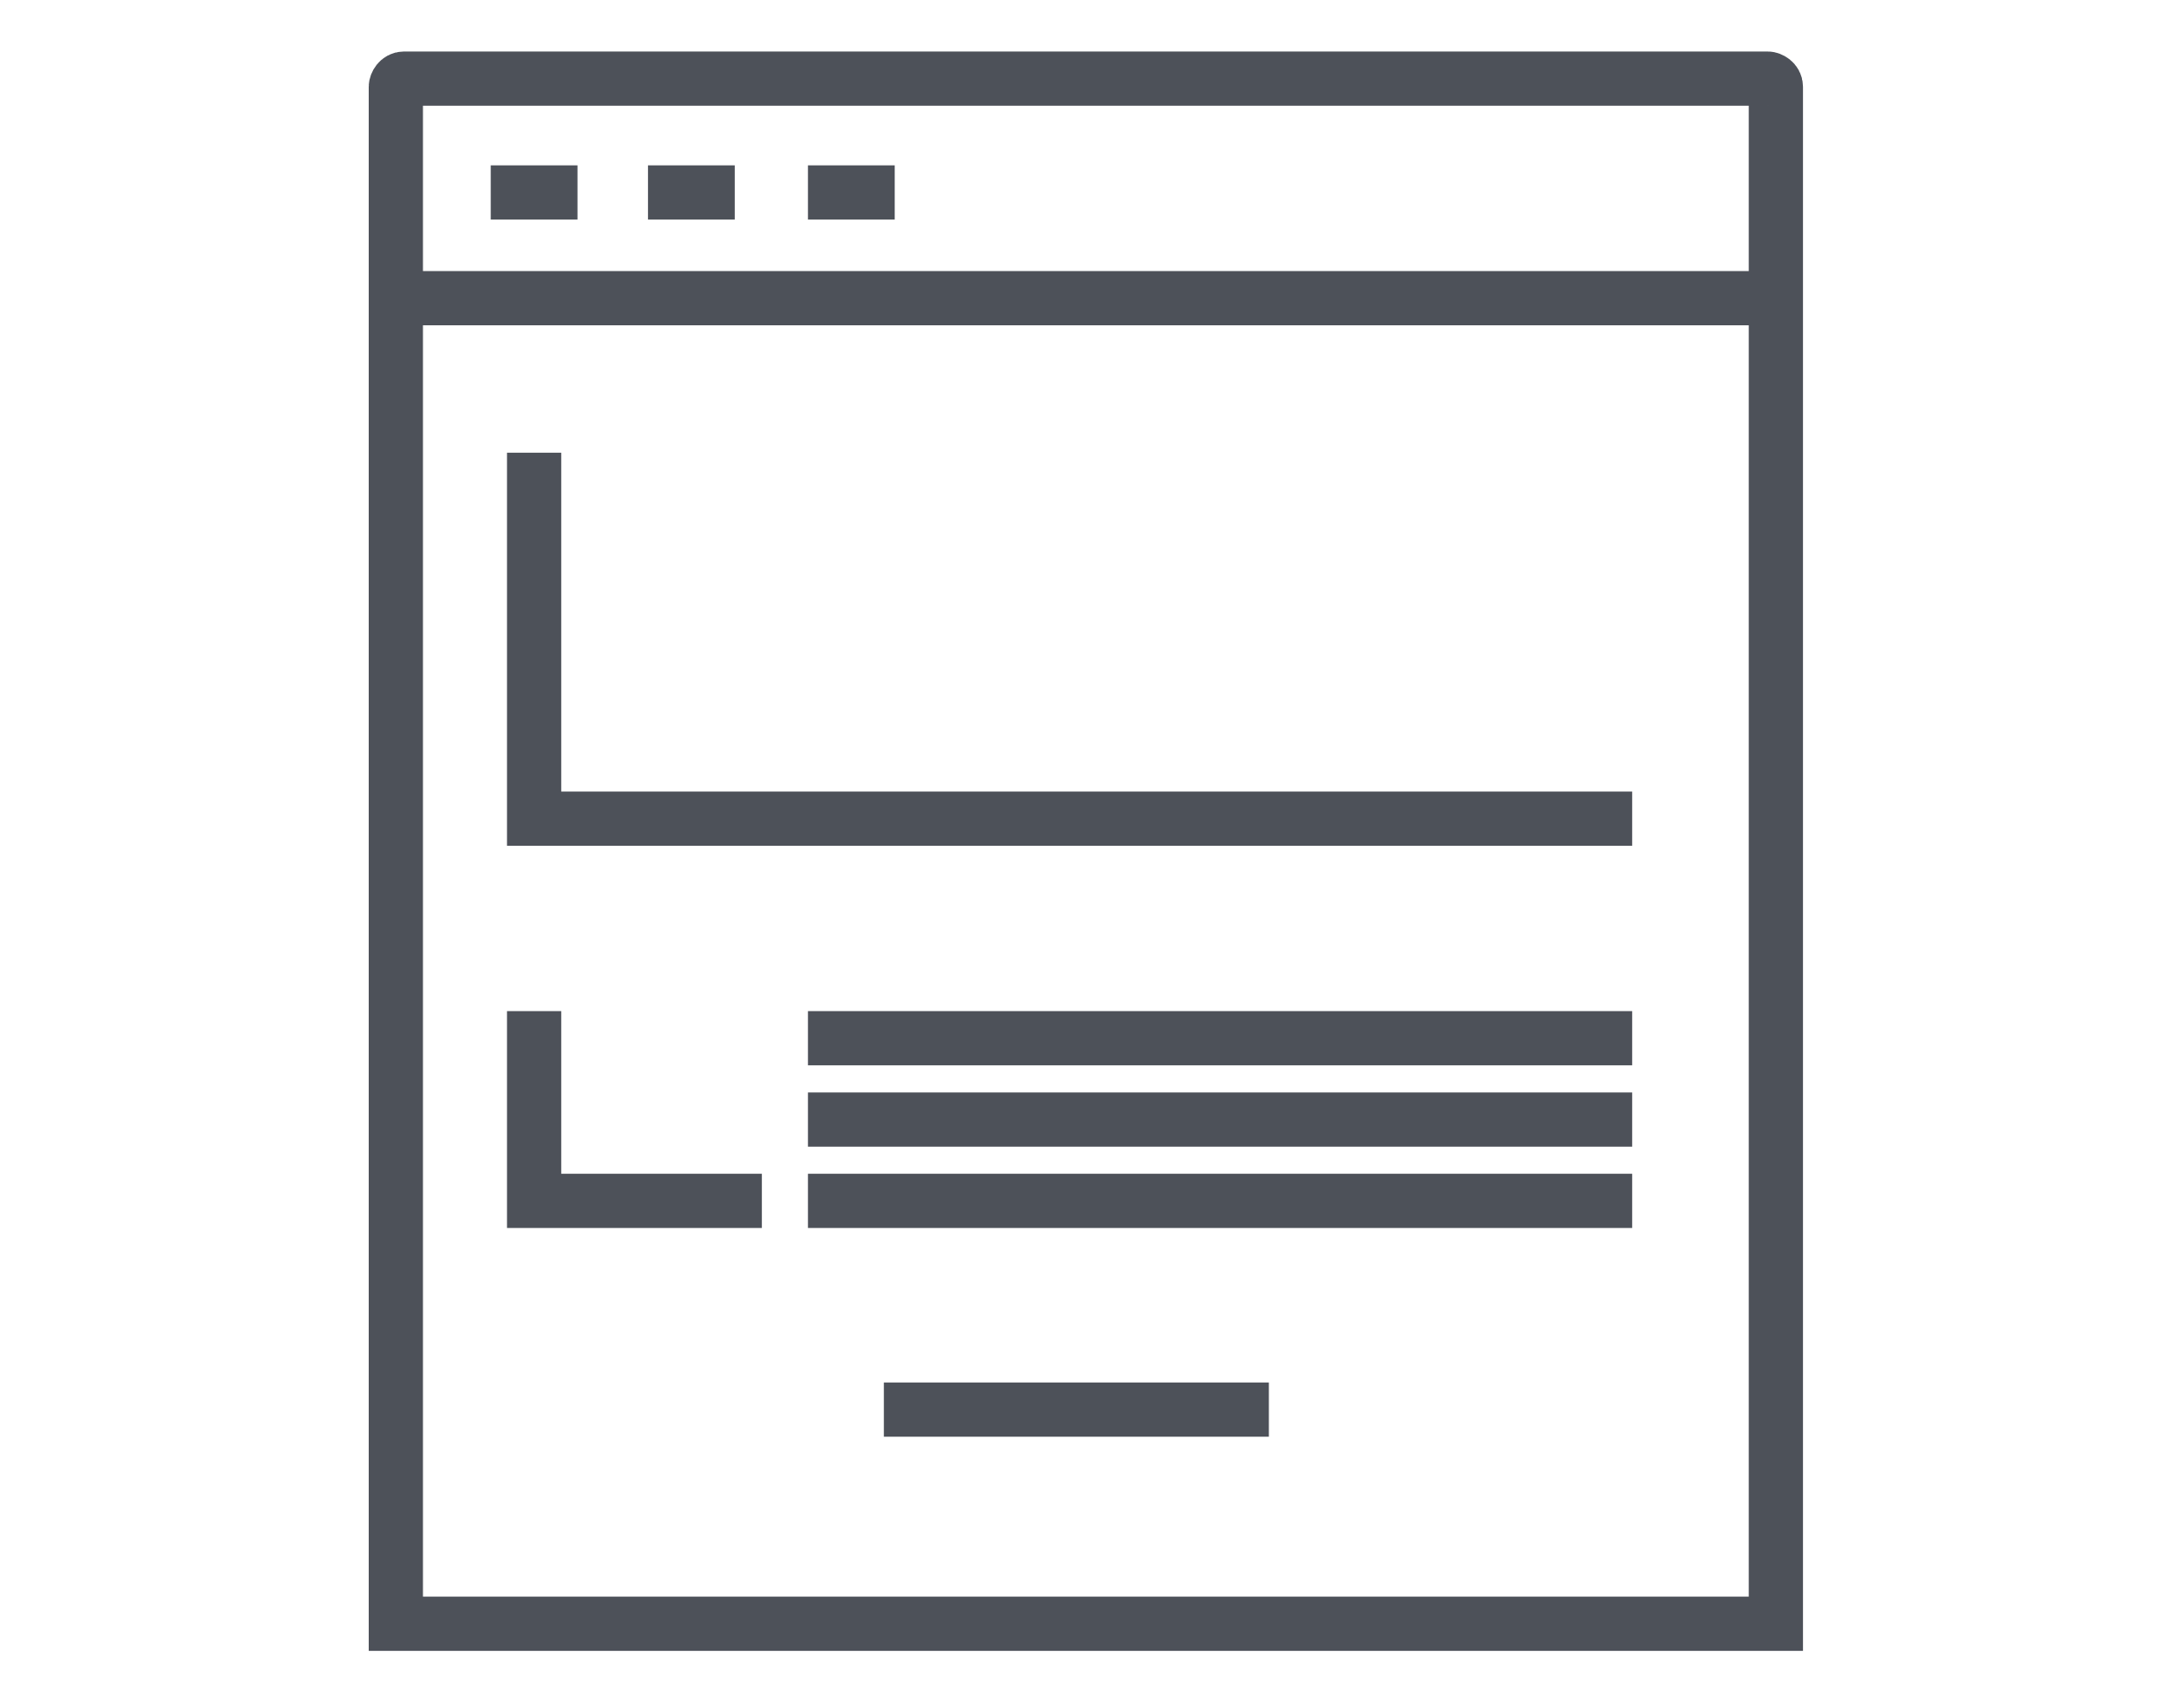
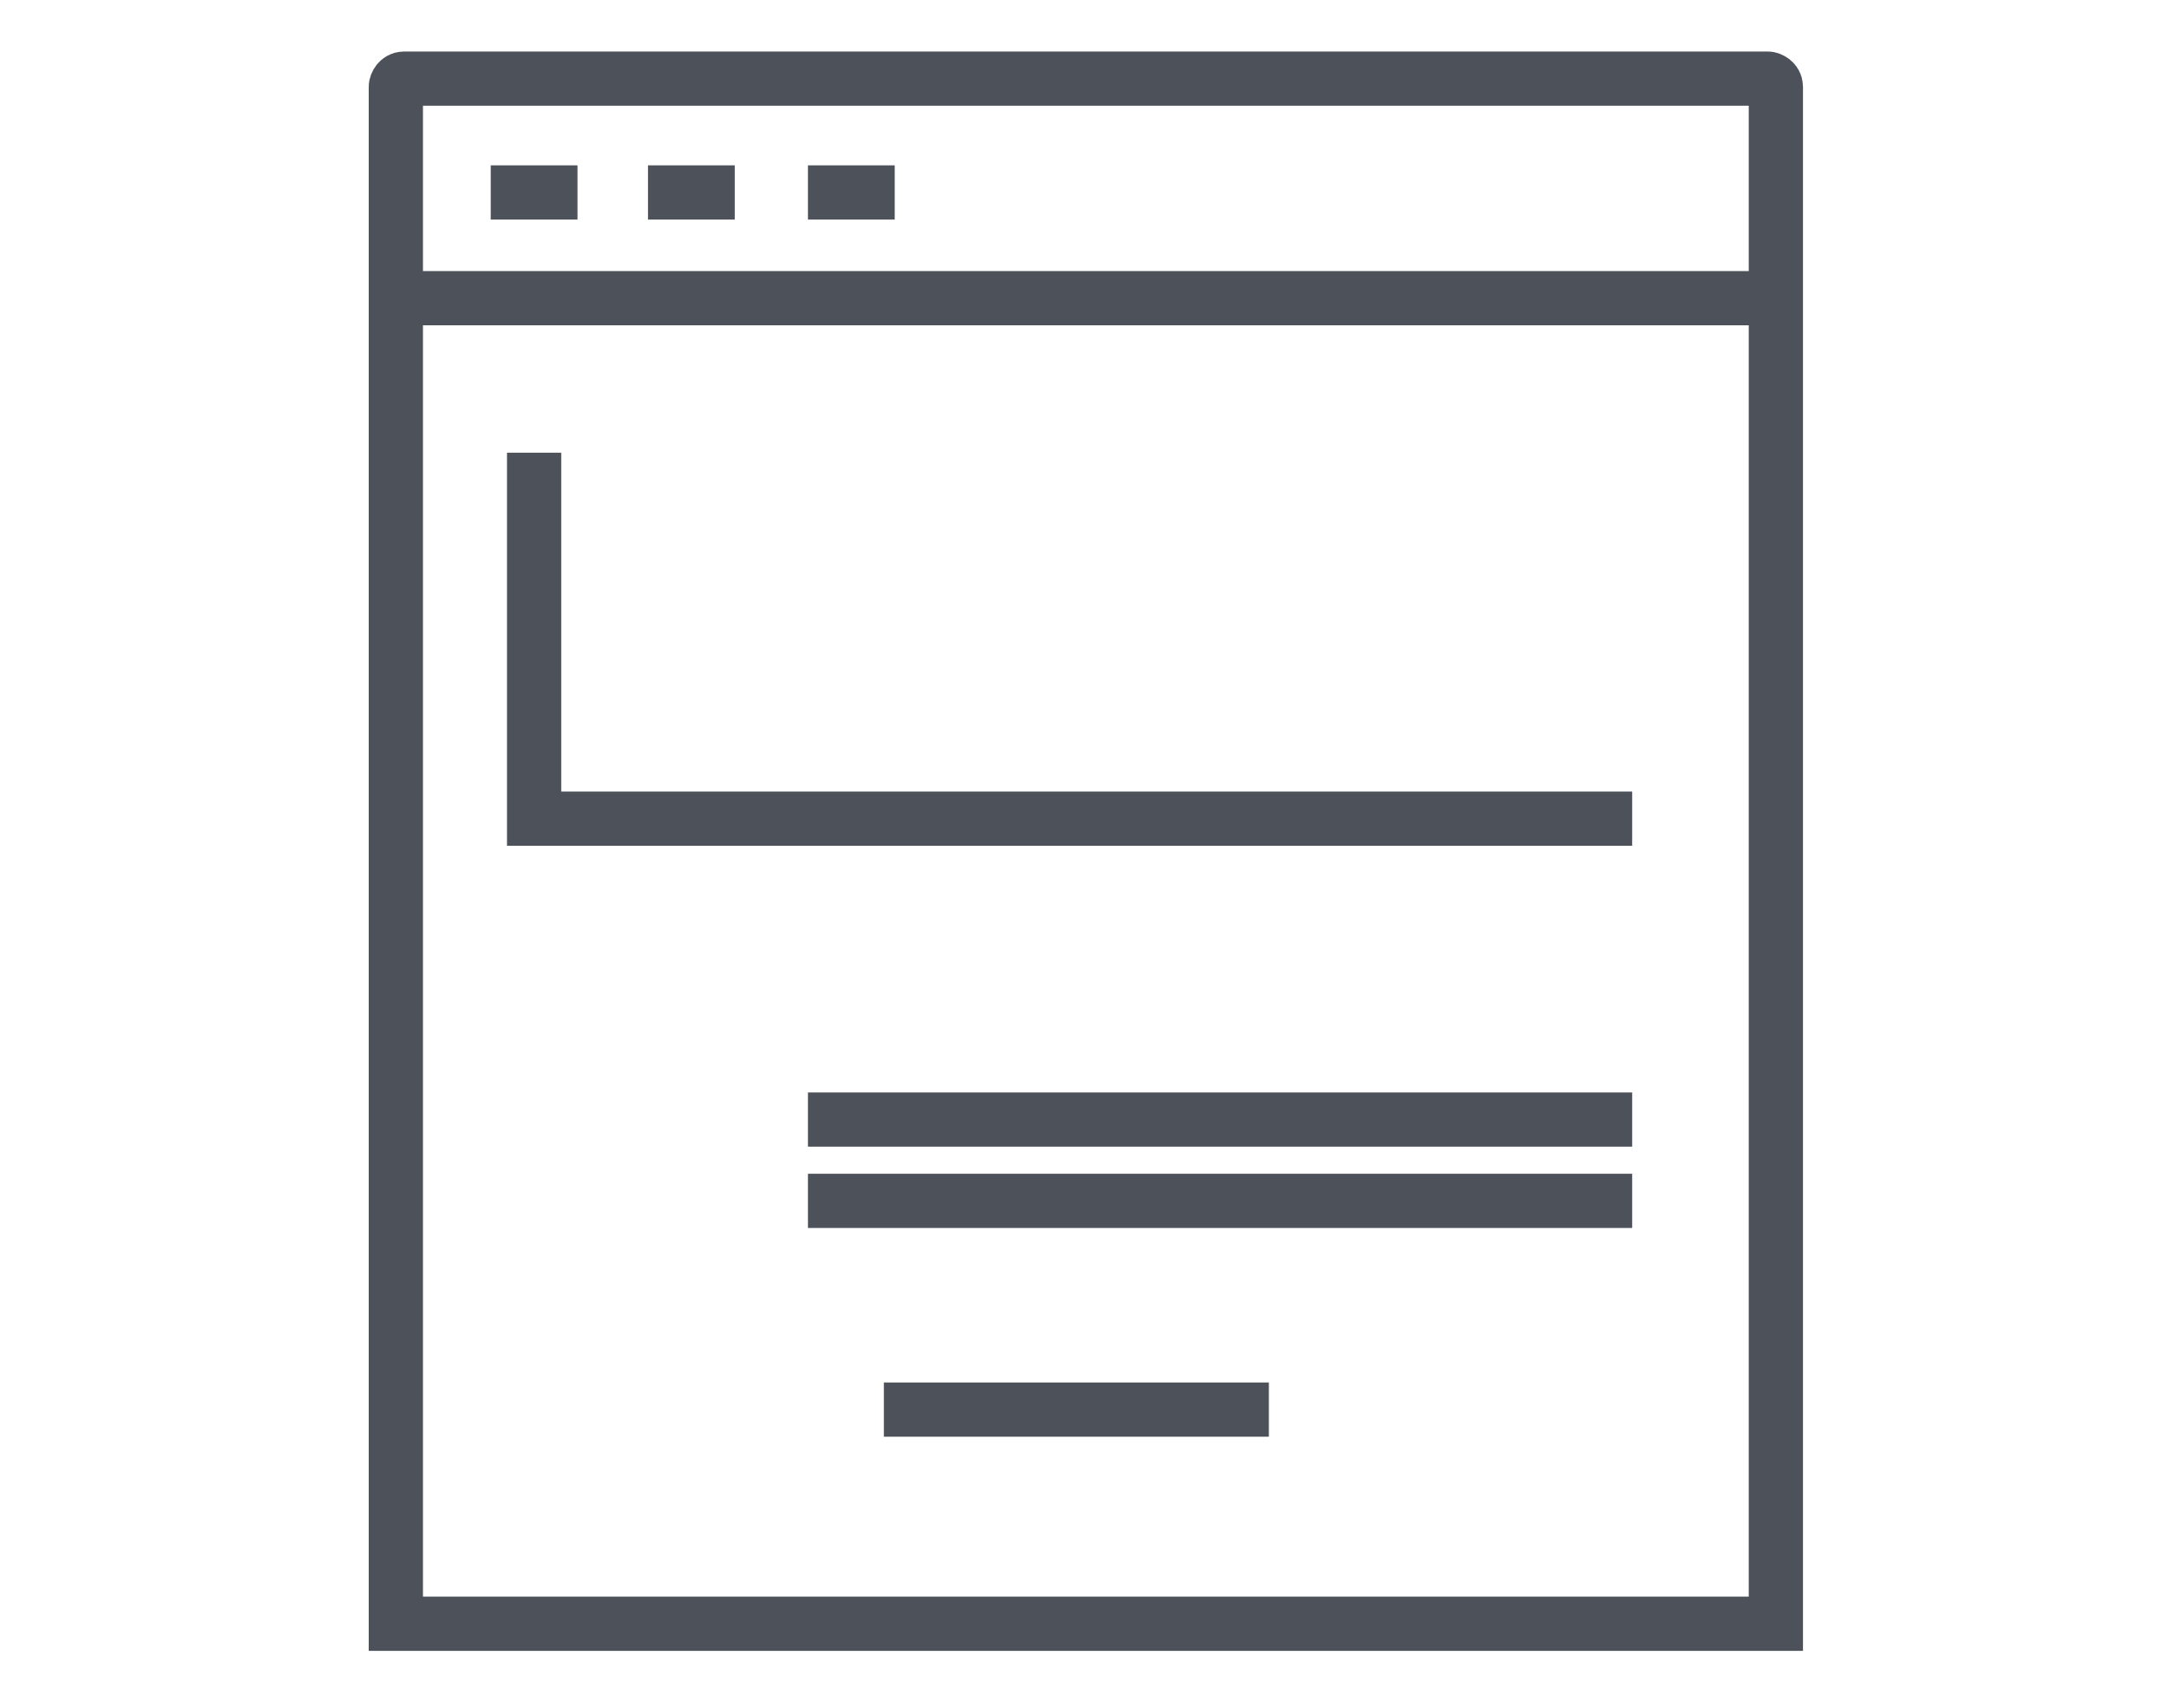
<svg xmlns="http://www.w3.org/2000/svg" version="1.1" id="Layer_1" x="0px" y="0px" viewBox="0 0 80 63" style="enable-background:new 0 0 80 63;" xml:space="preserve">
  <style type="text/css">
	.st0{fill:none;stroke:#4D5159;stroke-width:2;stroke-miterlimit:10;}
</style>
  <title>icon_newsLetter</title>
  <path class="st0" d="M14.6,59.9V3.2c0-0.1,0.1-0.3,0.3-0.3l0,0h50.3c0.1,0,0.3,0.1,0.3,0.3c0,0,0,0,0,0v56.7H14.6z" />
  <line class="st0" x1="14.7" y1="11" x2="65.4" y2="11" />
  <line class="st0" x1="18.1" y1="7.1" x2="21.3" y2="7.1" />
  <line class="st0" x1="23.9" y1="7.1" x2="27.1" y2="7.1" />
  <line class="st0" x1="29.8" y1="7.1" x2="33" y2="7.1" />
  <polyline class="st0" points="19.7,16.7 19.7,30.2 60.2,30.2 " />
-   <polyline class="st0" points="19.7,37.3 19.7,44.3 28.1,44.3 " />
  <line class="st0" x1="32.6" y1="52" x2="46.8" y2="52" />
-   <line class="st0" x1="29.8" y1="38.3" x2="60.2" y2="38.3" />
  <line class="st0" x1="29.8" y1="41.3" x2="60.2" y2="41.3" />
  <line class="st0" x1="29.8" y1="44.3" x2="60.2" y2="44.3" />
</svg>